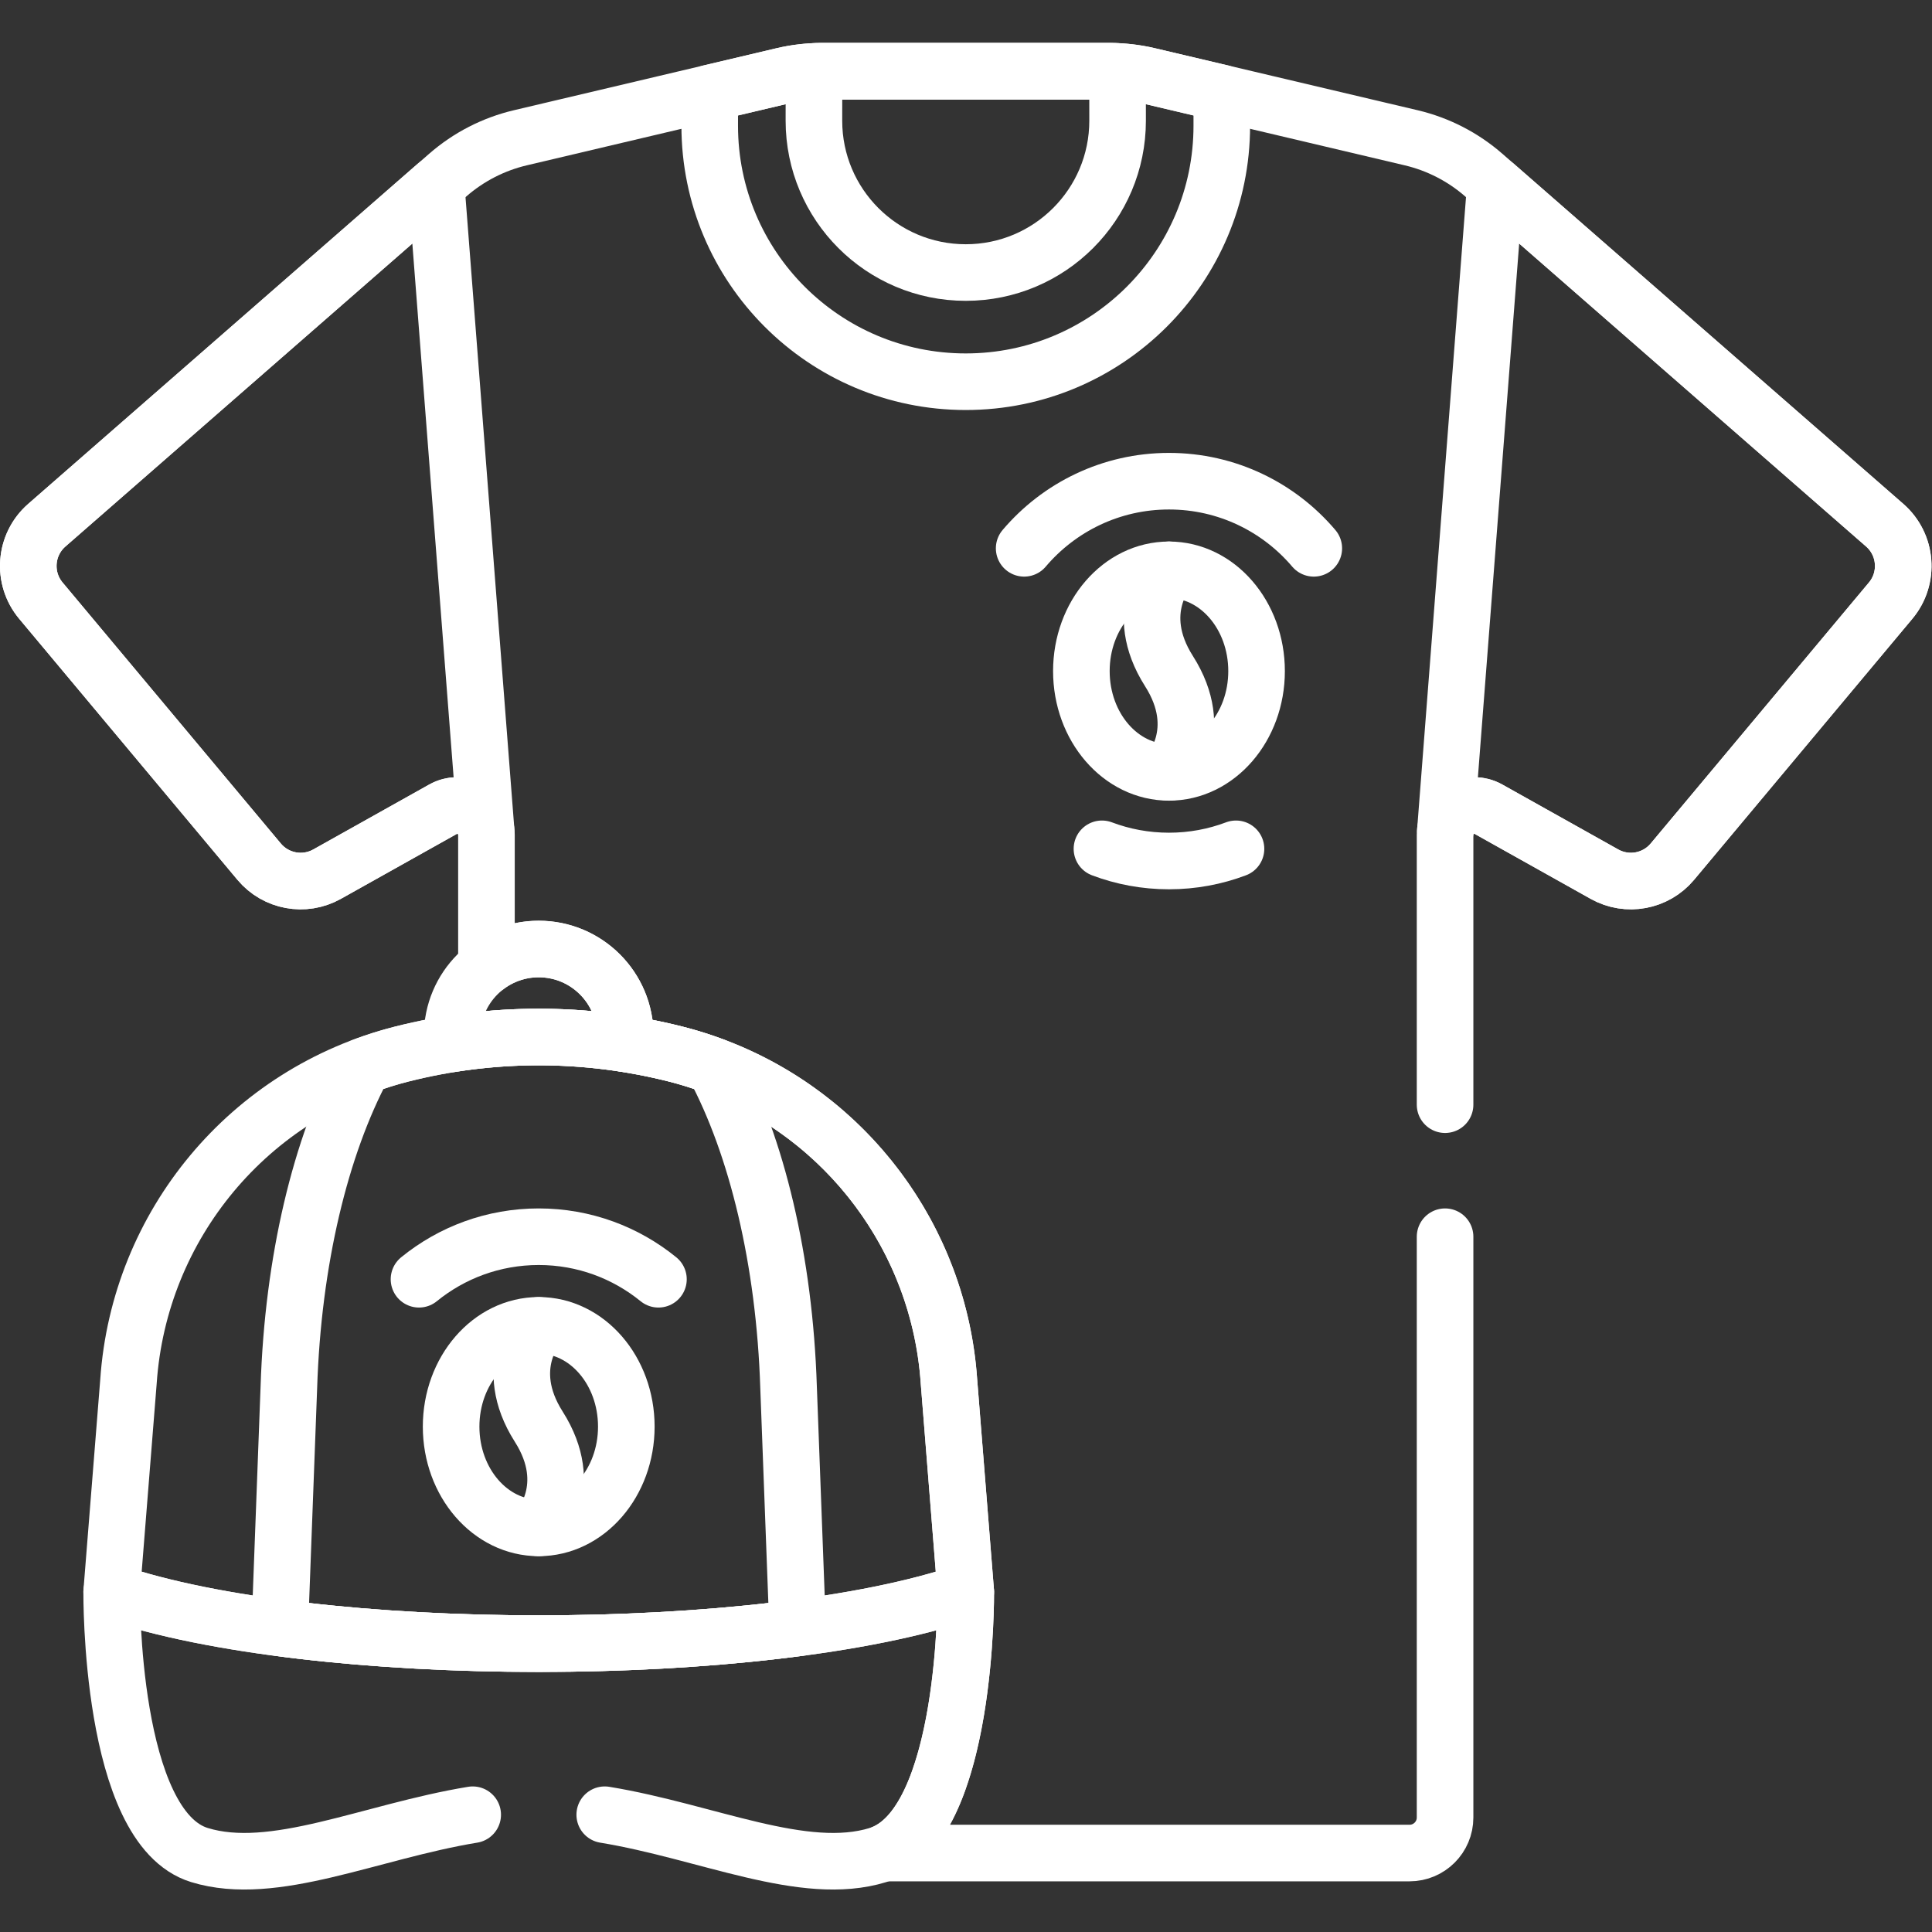
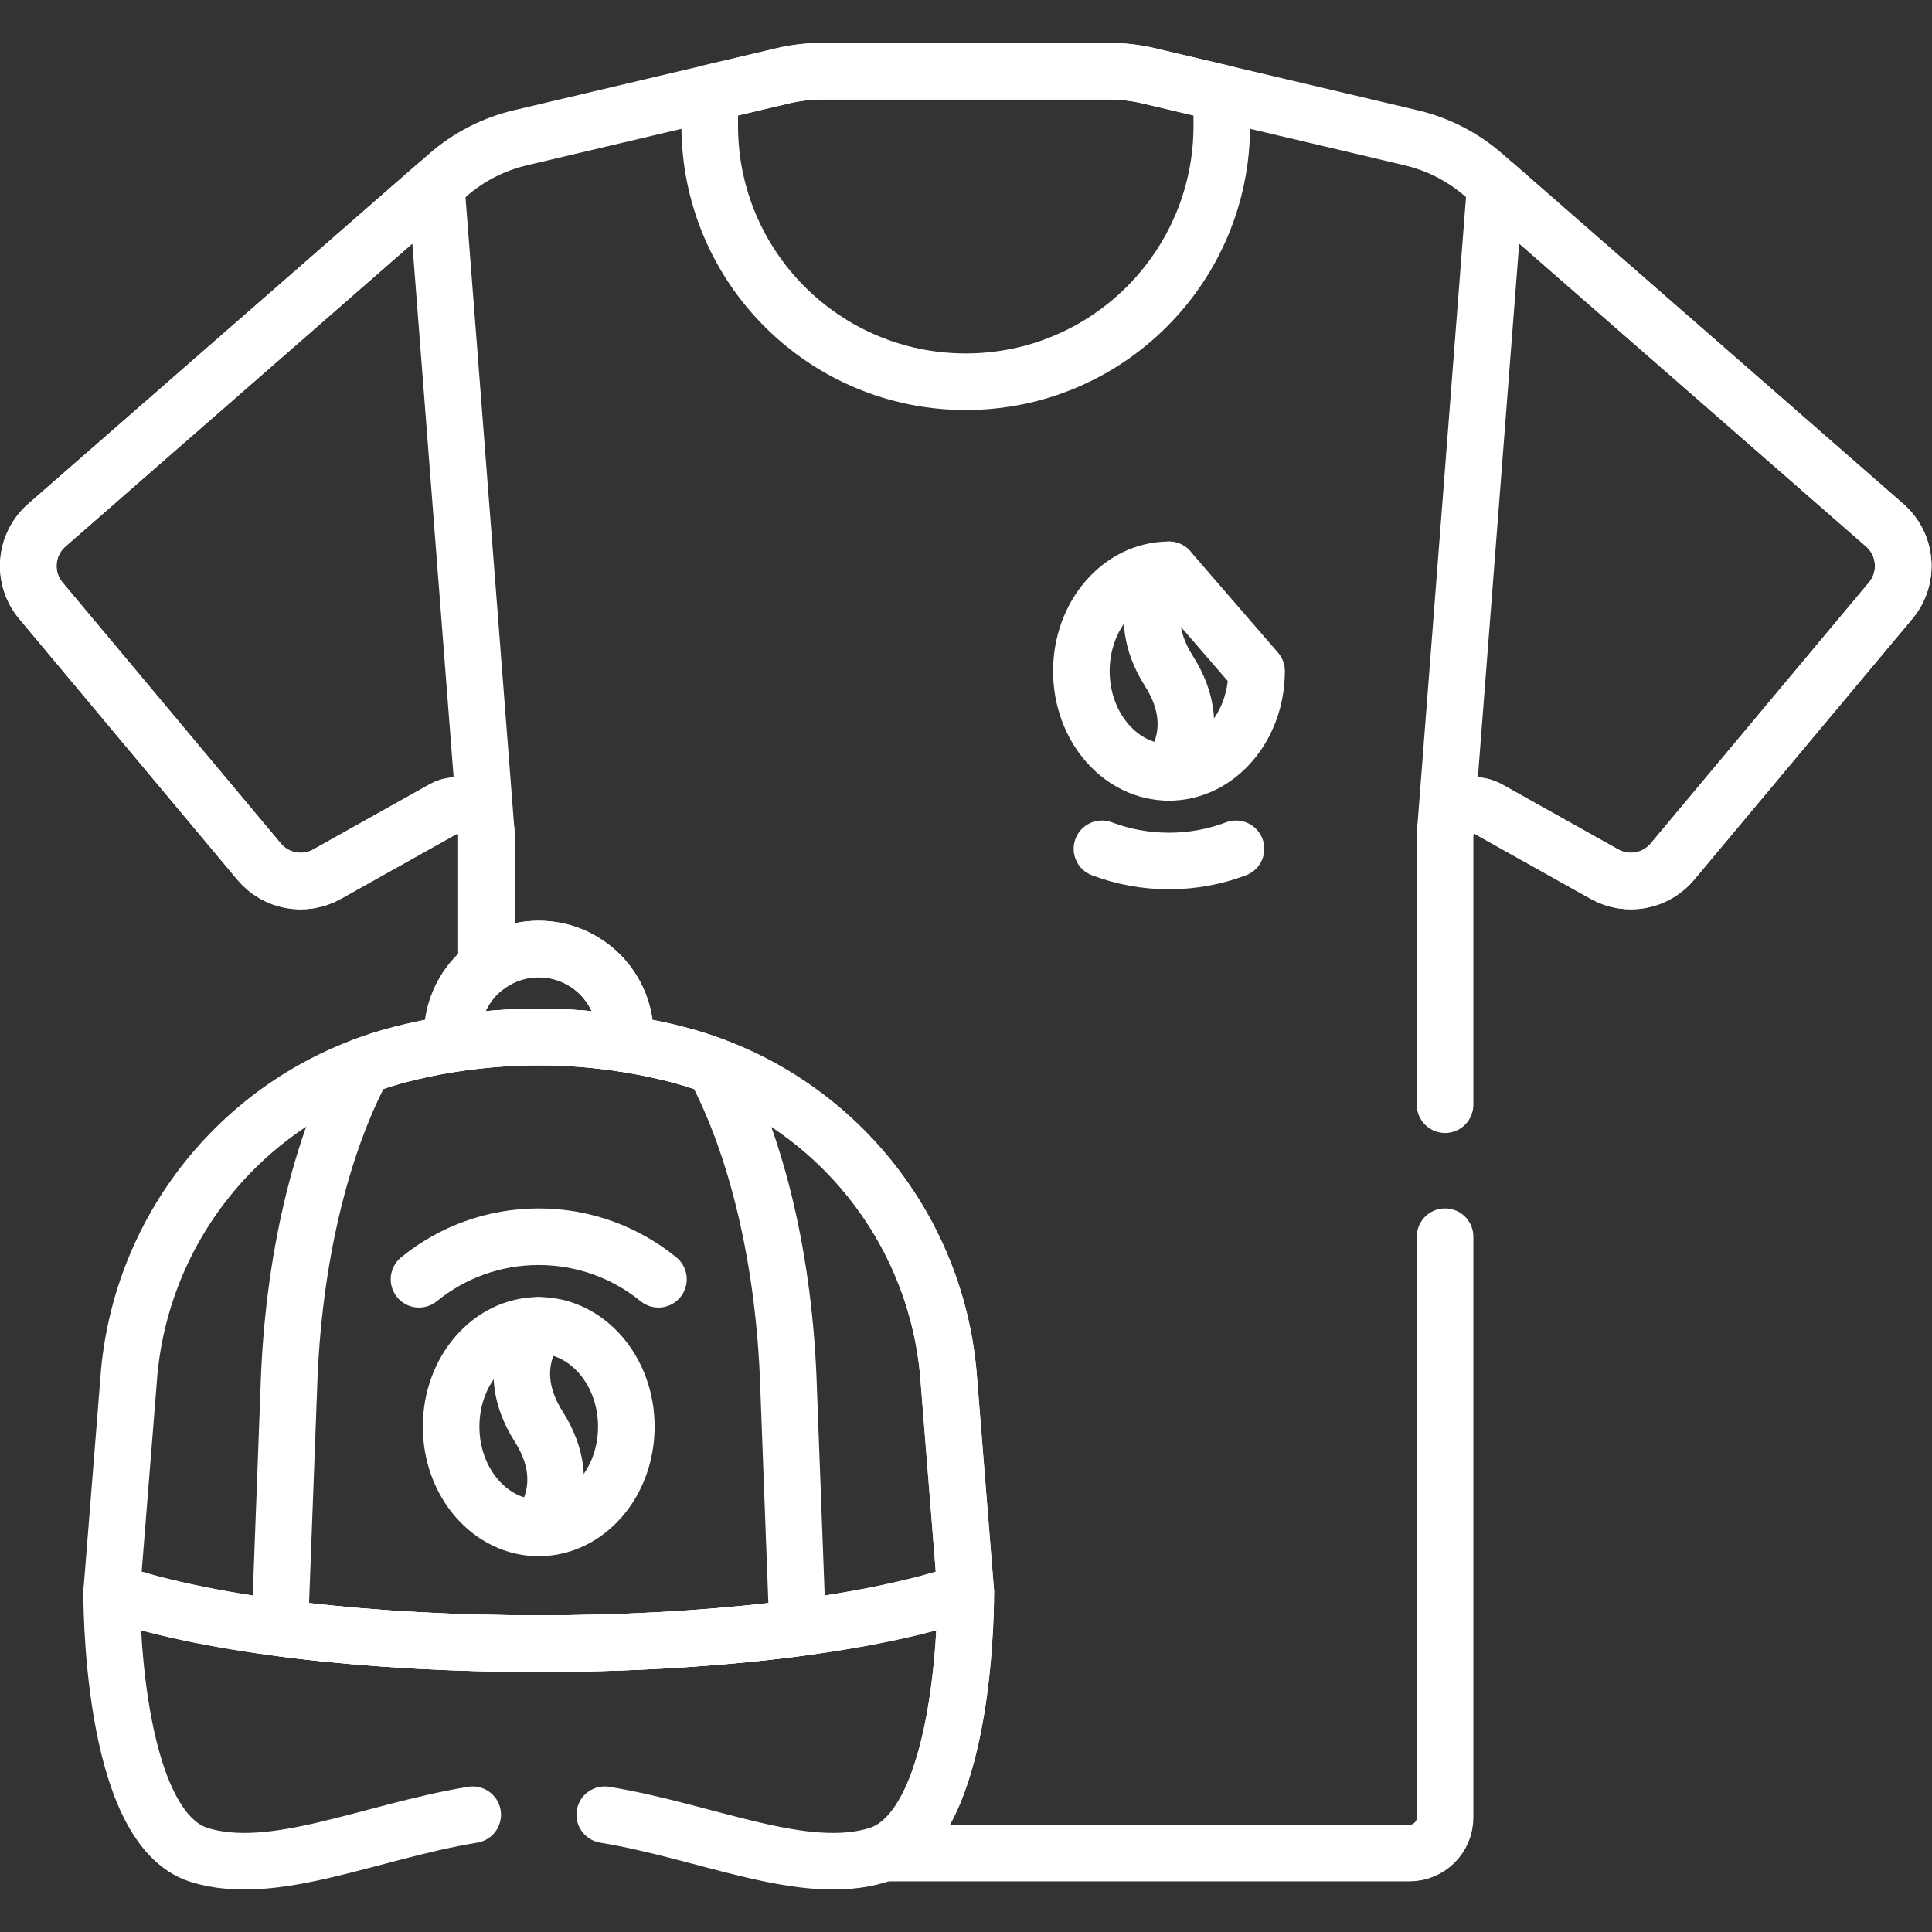
<svg xmlns="http://www.w3.org/2000/svg" version="1.1" id="svg5823" xml:space="preserve" width="300" height="300" viewBox="0 0 682.667 682.667">
  <rect x="0" y="0" width="682.667" height="682.667" fill="#333333" stroke="none" />
  <g width="100%" height="100%" transform="matrix(1,0,0,1,0,0)">
    <defs id="defs5827">
      <clipPath clipPathUnits="userSpaceOnUse" id="clipPath5837">
        <path d="M 0,512 H 512 V 0 H 0 Z" id="path5835" fill="#ffffff" fill-opacity="1" data-original-color="#000000ff" stroke="none" stroke-opacity="1" />
      </clipPath>
    </defs>
    <g id="g5829" transform="matrix(1.333,0,0,-1.333,0,682.667)">
      <g id="g5831">
        <g id="g5833" clip-path="url(#clipPath5837)">
          <g id="g5839" transform="translate(294.134,493.244)">
            <path d="m 0,0 h -14.379 -47.51 -14.379 c -3.481,0 -6.95,-0.404 -10.337,-1.204 l -19.393,-4.579 c -0.005,-5.034 -0.007,-8.358 -0.007,-8.648 0,-37.484 30.387,-67.871 67.871,-67.871 37.485,0 67.871,30.387 67.871,67.871 0,0.29 -0.002,3.614 -0.007,8.648 L 10.338,-1.204 C 6.95,-0.404 3.481,0 0,0 Z" style="stroke-linecap: round; stroke-linejoin: round; stroke-miterlimit: 10; stroke-dasharray: none;" id="path5841" fill="none" fill-opacity="1" stroke="#ffffff" stroke-opacity="1" data-original-stroke-color="#000000ff" stroke-width="15" data-original-stroke-width="15" />
          </g>
          <g id="g5843" transform="translate(499.595,372.909)">
            <path d="m 0,0 -103.222,90.137 -13.227,-171.024 c 0.771,5.222 6.627,8.286 11.44,5.59 L -74.288,-92.5 c 6.017,-3.369 13.579,-1.978 18.003,3.312 L 1.568,-19.995 C 6.571,-14.013 5.874,-5.13 0,0 Z" style="stroke-linecap: round; stroke-linejoin: round; stroke-miterlimit: 10; stroke-dasharray: none;" id="path5845" fill="none" fill-opacity="1" stroke="#ffffff" stroke-opacity="1" data-original-stroke-color="#000000ff" stroke-width="15" data-original-stroke-width="15" />
          </g>
          <g id="g5847" transform="translate(12.405,372.909)">
            <path d="m 0,0 103.222,90.137 13.227,-171.024 c -0.771,5.222 -6.627,8.286 -11.44,5.59 L 74.288,-92.5 c -6.017,-3.369 -13.579,-1.978 -18.003,3.312 L -1.568,-19.995 C -6.571,-14.013 -5.874,-5.13 0,0 Z" style="stroke-linecap: round; stroke-linejoin: round; stroke-miterlimit: 10; stroke-dasharray: none;" id="path5849" fill="none" fill-opacity="1" stroke="#ffffff" stroke-opacity="1" data-original-stroke-color="#000000ff" stroke-width="15" data-original-stroke-width="15" />
          </g>
          <g id="g5851" transform="translate(309.868,361.081)">
-             <path d="m 0,0 c -12.824,0 -23.221,-12.019 -23.221,-26.845 0,-14.826 10.397,-26.845 23.221,-26.845 12.823,0 23.22,12.019 23.22,26.845 C 23.22,-12.019 12.823,0 0,0 Z" style="stroke-linecap: round; stroke-linejoin: round; stroke-miterlimit: 10; stroke-dasharray: none;" id="path5853" fill="none" fill-opacity="1" stroke="#ffffff" stroke-opacity="1" data-original-stroke-color="#000000ff" stroke-width="15" data-original-stroke-width="15" />
+             <path d="m 0,0 c -12.824,0 -23.221,-12.019 -23.221,-26.845 0,-14.826 10.397,-26.845 23.221,-26.845 12.823,0 23.22,12.019 23.22,26.845 Z" style="stroke-linecap: round; stroke-linejoin: round; stroke-miterlimit: 10; stroke-dasharray: none;" id="path5853" fill="none" fill-opacity="1" stroke="#ffffff" stroke-opacity="1" data-original-stroke-color="#000000ff" stroke-width="15" data-original-stroke-width="15" />
          </g>
          <g id="g5855" transform="translate(309.868,361.081)">
            <path d="M 0,0 C 0,0 -10.092,-10.973 0,-26.845 10.091,-42.717 0,-53.69 0,-53.69" style="stroke-linecap: round; stroke-linejoin: round; stroke-miterlimit: 10; stroke-dasharray: none;" id="path5857" fill="none" fill-opacity="1" stroke="#ffffff" stroke-opacity="1" data-original-stroke-color="#000000ff" stroke-width="15" data-original-stroke-width="15" />
          </g>
          <g id="g5859" transform="translate(348.256,366.782)">
-             <path d="M 0,0 C -9.233,10.88 -23,17.792 -38.388,17.792 -53.776,17.792 -67.543,10.88 -76.776,0" style="stroke-linecap: round; stroke-linejoin: round; stroke-miterlimit: 10; stroke-dasharray: none;" id="path5861" fill="none" fill-opacity="1" stroke="#ffffff" stroke-opacity="1" data-original-stroke-color="#000000ff" stroke-width="15" data-original-stroke-width="15" />
-           </g>
+             </g>
          <g id="g5863" transform="translate(292.101,287.126)">
            <path d="m 0,0 c 5.523,-2.086 11.511,-3.229 17.767,-3.229 6.254,0 12.242,1.143 17.765,3.229" style="stroke-linecap: round; stroke-linejoin: round; stroke-miterlimit: 10; stroke-dasharray: none;" id="path5865" fill="none" fill-opacity="1" stroke="#ffffff" stroke-opacity="1" data-original-stroke-color="#000000ff" stroke-width="15" data-original-stroke-width="15" />
          </g>
          <g id="g5867" transform="translate(256,439.885)">
-             <path d="m 0,0 c 22.229,0 40.249,18.02 40.249,40.249 0,0.298 -0.004,6.015 -0.012,13.049 -0.7,0.033 -1.401,0.061 -2.103,0.061 h -14.379 -47.51 -14.379 c -0.702,0 -1.403,-0.028 -2.103,-0.061 -0.008,-7.034 -0.012,-12.751 -0.012,-13.049 C -40.249,18.02 -22.229,0 0,0 Z" style="stroke-linecap: round; stroke-linejoin: round; stroke-miterlimit: 10; stroke-dasharray: none;" id="path5869" fill="none" fill-opacity="1" stroke="#ffffff" stroke-opacity="1" data-original-stroke-color="#000000ff" stroke-width="15" data-original-stroke-width="15" />
-           </g>
+             </g>
          <g id="g5871" transform="translate(142.801,76.439)">
            <path d="m 0,0 v 0 c 43.218,0.002 86.428,4.578 113.198,13.72 l -4.449,55.756 c -2.821,41.559 -32.053,76.589 -72.436,86.804 -23.834,6.029 -48.792,6.029 -72.625,0 -40.383,-10.215 -69.616,-45.245 -72.436,-86.804 L -113.197,13.72 C -86.396,4.567 -43.194,-0.001 0,0 Z" style="stroke-linecap: round; stroke-linejoin: round; stroke-miterlimit: 10; stroke-dasharray: none;" id="path5873" fill="none" fill-opacity="1" stroke="#ffffff" stroke-opacity="1" data-original-stroke-color="#000000ff" stroke-width="15" data-original-stroke-width="15" />
          </g>
          <g id="g5875" transform="translate(209.03,144.414)">
            <path d="m 0,0 c -1.072,33.583 -8.41,63.872 -19.753,85.114 -3.301,1.236 -6.687,2.312 -10.164,3.191 -23.833,6.028 -48.791,6.028 -72.624,0 -3.477,-0.879 -6.863,-1.955 -10.164,-3.191 C -124.048,63.872 -131.386,33.583 -132.458,0 l -2.395,-63.814 c 21.052,-2.774 44.836,-4.163 68.624,-4.162 23.792,0.001 47.578,1.392 68.624,4.164 z" style="stroke-linecap: round; stroke-linejoin: round; stroke-miterlimit: 10; stroke-dasharray: none;" id="path5877" fill="none" fill-opacity="1" stroke="#ffffff" stroke-opacity="1" data-original-stroke-color="#000000ff" stroke-width="15" data-original-stroke-width="15" />
          </g>
          <g id="g5879" transform="translate(165.638,235.468)">
            <path d="m 0,0 c 0.066,0.71 0.109,1.426 0.109,2.152 0,12.673 -10.273,22.946 -22.946,22.946 -12.672,0 -22.945,-10.273 -22.945,-22.946 0,-0.726 0.043,-1.442 0.109,-2.152 C -30.541,2.362 -15.132,2.362 0,0 Z" style="stroke-linecap: round; stroke-linejoin: round; stroke-miterlimit: 10; stroke-dasharray: none;" id="path5881" fill="none" fill-opacity="1" stroke="#ffffff" stroke-opacity="1" data-original-stroke-color="#000000ff" stroke-width="15" data-original-stroke-width="15" />
          </g>
          <g id="g5883" transform="translate(142.801,160.81)">
            <path d="m 0,0 c -12.823,0 -23.22,-12.019 -23.22,-26.845 0,-14.826 10.397,-26.845 23.22,-26.845 12.824,0 23.221,12.019 23.221,26.845 C 23.221,-12.019 12.824,0 0,0 Z" style="stroke-linecap: round; stroke-linejoin: round; stroke-miterlimit: 10; stroke-dasharray: none;" id="path5885" fill="none" fill-opacity="1" stroke="#ffffff" stroke-opacity="1" data-original-stroke-color="#000000ff" stroke-width="15" data-original-stroke-width="15" />
          </g>
          <g id="g5887" transform="translate(142.801,160.81)">
            <path d="M 0,0 C 0,0 -10.091,-10.973 0,-26.845 10.092,-42.717 0,-53.69 0,-53.69" style="stroke-linecap: round; stroke-linejoin: round; stroke-miterlimit: 10; stroke-dasharray: none;" id="path5889" fill="none" fill-opacity="1" stroke="#ffffff" stroke-opacity="1" data-original-stroke-color="#000000ff" stroke-width="15" data-original-stroke-width="15" />
          </g>
          <g id="g5891" transform="translate(174.538,173.027)">
            <path d="m 0,0 c -8.659,7.048 -19.702,11.275 -31.737,11.275 -12.034,0 -23.077,-4.227 -31.736,-11.274" style="stroke-linecap: round; stroke-linejoin: round; stroke-miterlimit: 10; stroke-dasharray: none;" id="path5893" fill="none" fill-opacity="1" stroke="#ffffff" stroke-opacity="1" data-original-stroke-color="#000000ff" stroke-width="15" data-original-stroke-width="15" />
          </g>
          <g id="g5895" transform="translate(160.302,31.086)">
            <path d="m 0,0 c 27.23,-4.477 52.755,-16.74 72.445,-10.682 23.864,7.342 23.252,69.754 23.252,69.754 -53.525,-18.277 -172.779,-18.308 -226.395,0 0,0 -0.612,-62.412 23.252,-69.754 C -87.756,-16.74 -62.23,-4.477 -35,0" style="stroke-linecap: round; stroke-linejoin: round; stroke-miterlimit: 10; stroke-dasharray: none;" id="path5897" fill="none" fill-opacity="1" stroke="#ffffff" stroke-opacity="1" data-original-stroke-color="#000000ff" stroke-width="15" data-original-stroke-width="15" />
          </g>
          <g id="g5899" transform="translate(383.055,219.303)">
            <path d="m 0,0 v 71.551 c 0,5.918 6.368,9.65 11.531,6.759 L 42.252,61.106 c 6.017,-3.369 13.579,-1.977 18.003,3.314 l 57.853,69.191 c 5.003,5.983 4.306,14.866 -1.568,19.995 l -106.27,92.8 c -5.517,4.817 -12.125,8.215 -19.252,9.898 l -69.601,16.433 c -3.388,0.8 -6.856,1.204 -10.338,1.204 h -14.379 -47.51 -14.378 c -3.482,0 -6.951,-0.404 -10.338,-1.204 l -69.6,-16.433 c -7.128,-1.683 -13.736,-5.081 -19.253,-9.898 l -106.27,-92.8 c -5.874,-5.129 -6.572,-14.012 -1.569,-19.995 l 57.854,-69.191 c 4.424,-5.291 11.986,-6.683 18.004,-3.314 l 30.719,17.204 c 5.163,2.891 11.532,-0.841 11.532,-6.759 V 36.604 c 3.85,2.922 8.649,4.66 13.856,4.66 12.672,0 22.945,-10.274 22.945,-22.947 0,-0.726 -0.043,-1.442 -0.109,-2.152 0.508,-0.079 1.013,-0.177 1.521,-0.261 4.008,-0.669 7.998,-1.487 11.955,-2.488 1.073,-0.271 2.135,-0.568 3.192,-0.876 0.442,-0.128 0.883,-0.262 1.322,-0.396 0.543,-0.167 1.084,-0.34 1.622,-0.516 1.357,-0.44 2.7,-0.905 4.027,-1.401 l 0.001,-10e-4 c 35.049,-13.117 59.694,-45.632 62.272,-83.615 l 4.449,-55.756 c 0,0 0.583,-59.881 -21.824,-69.228 H -9.421 c 5.203,0 9.421,4.218 9.421,9.421 L 0,-35" style="stroke-linecap: round; stroke-linejoin: round; stroke-miterlimit: 10; stroke-dasharray: none;" id="path5901" fill="none" fill-opacity="1" stroke="#ffffff" stroke-opacity="1" data-original-stroke-color="#000000ff" stroke-width="15" data-original-stroke-width="15" />
          </g>
        </g>
      </g>
    </g>
  </g>
</svg>